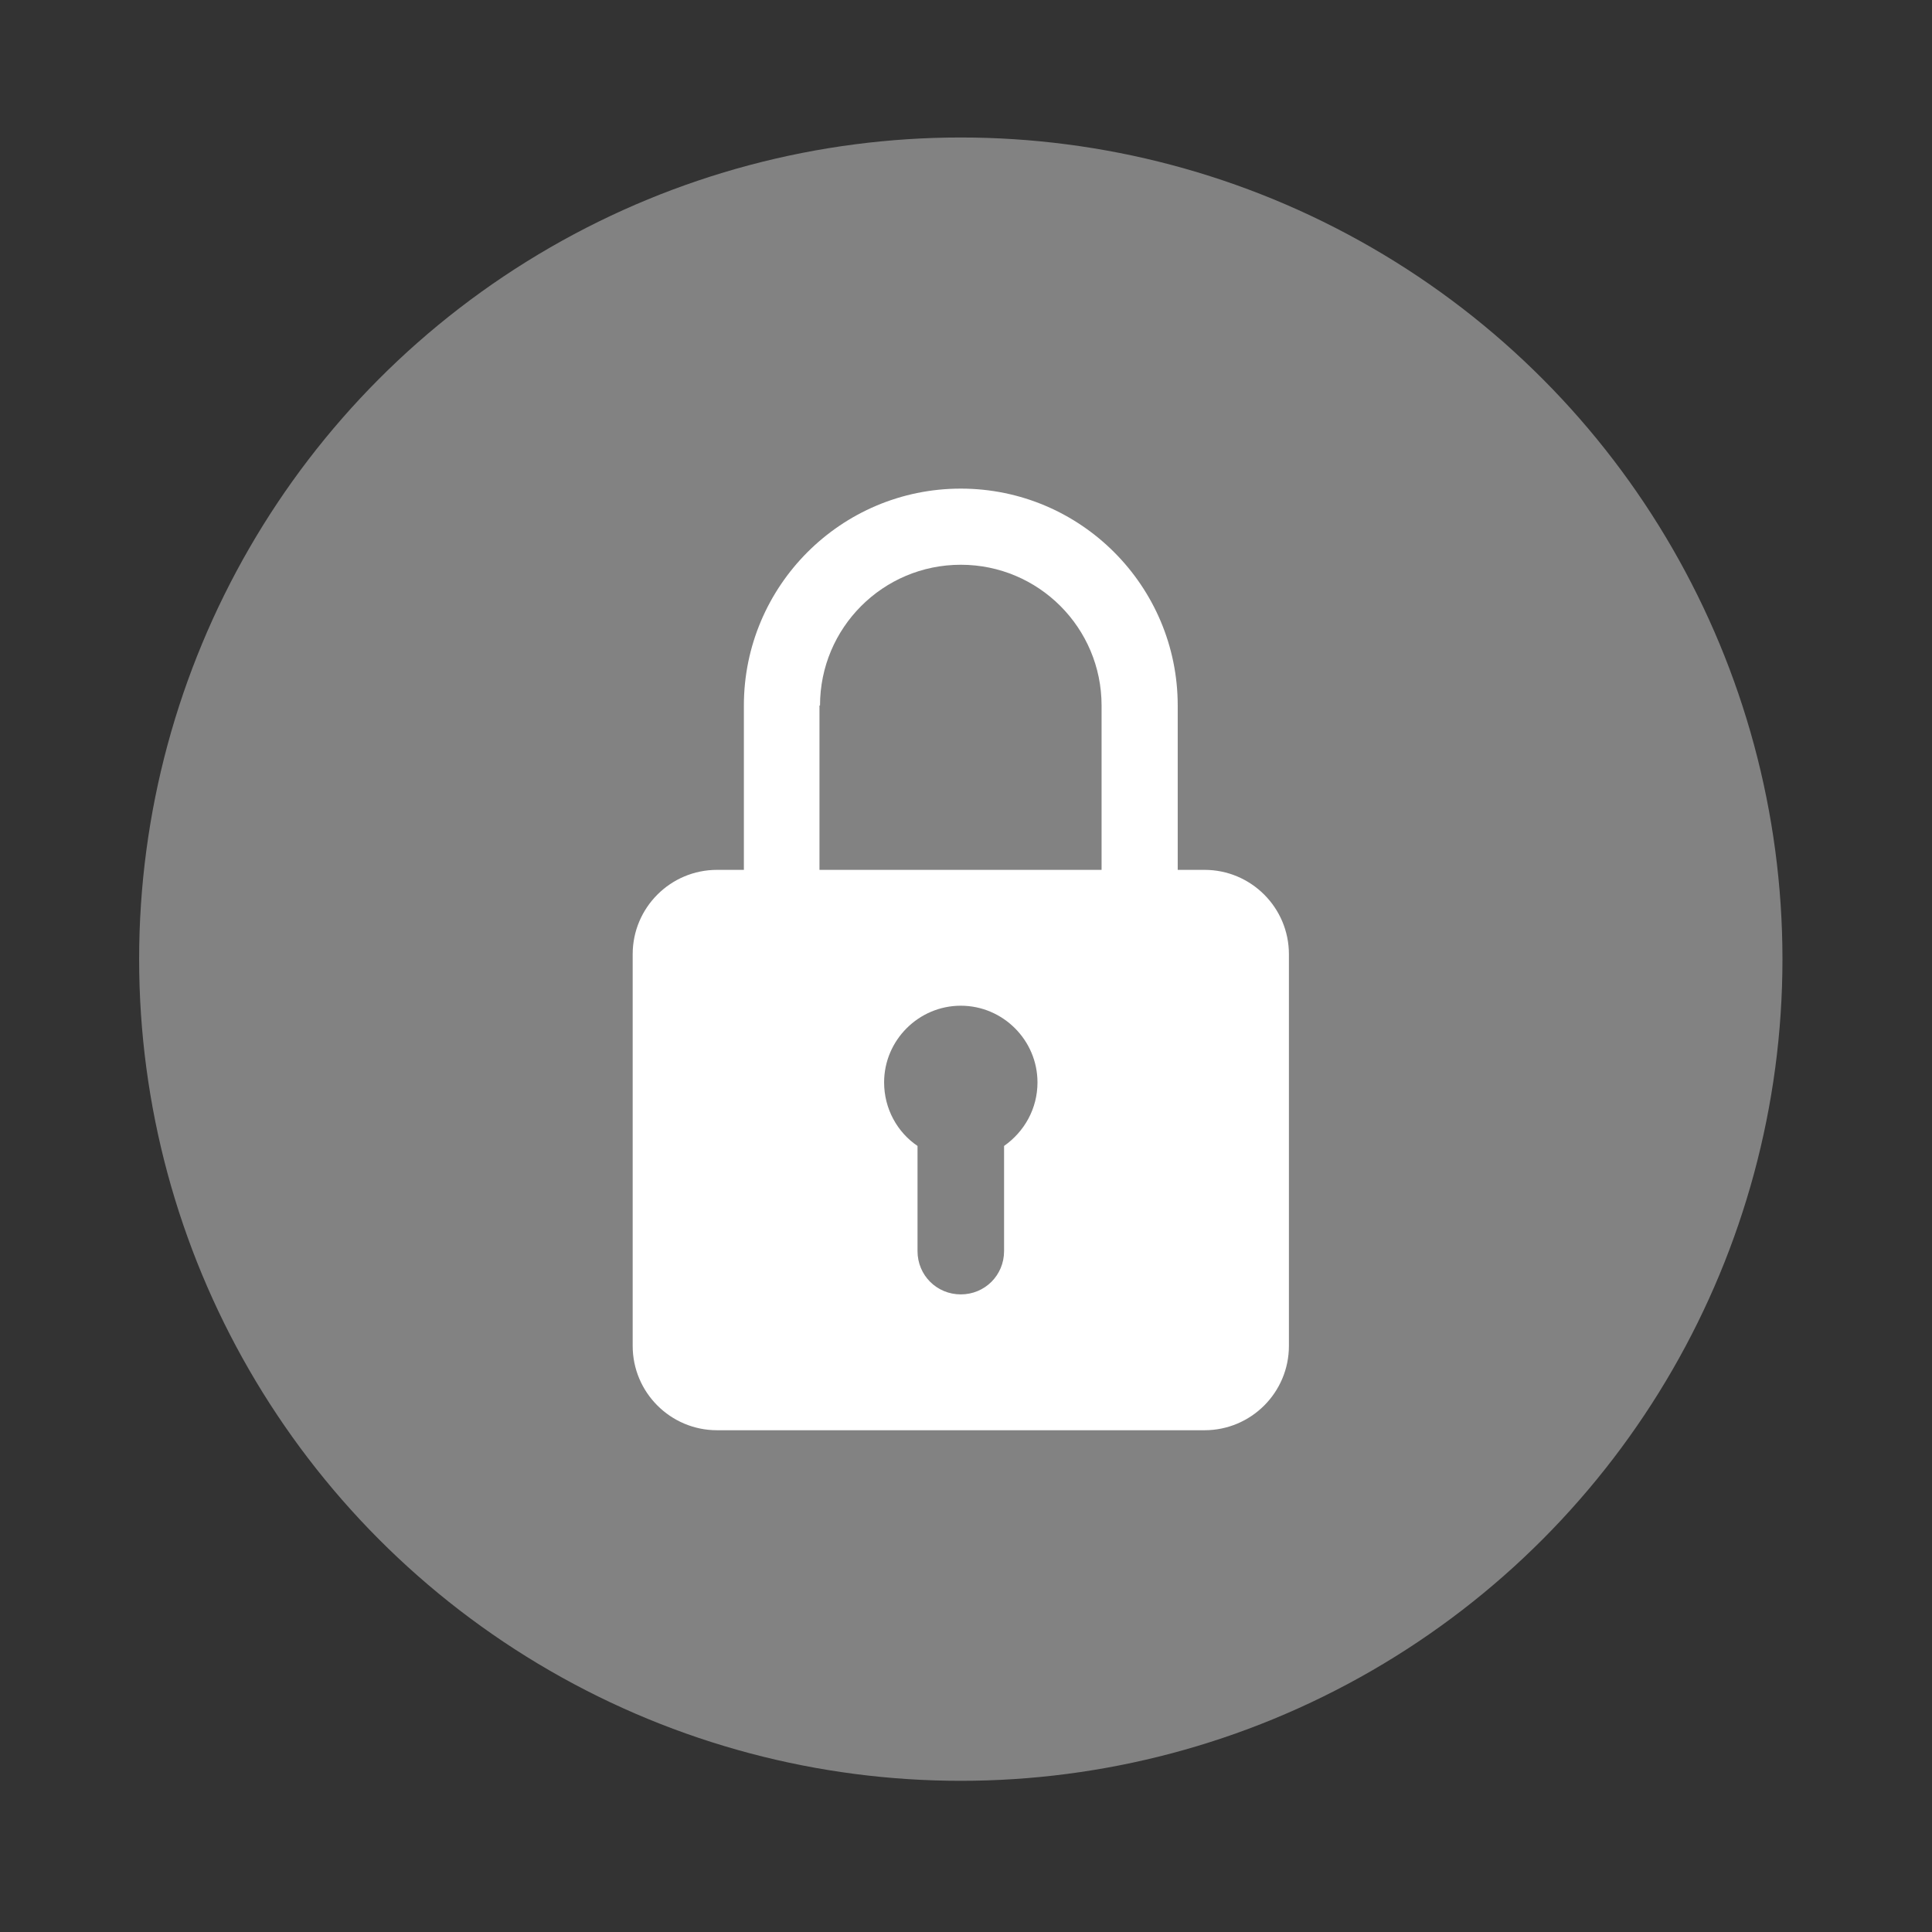
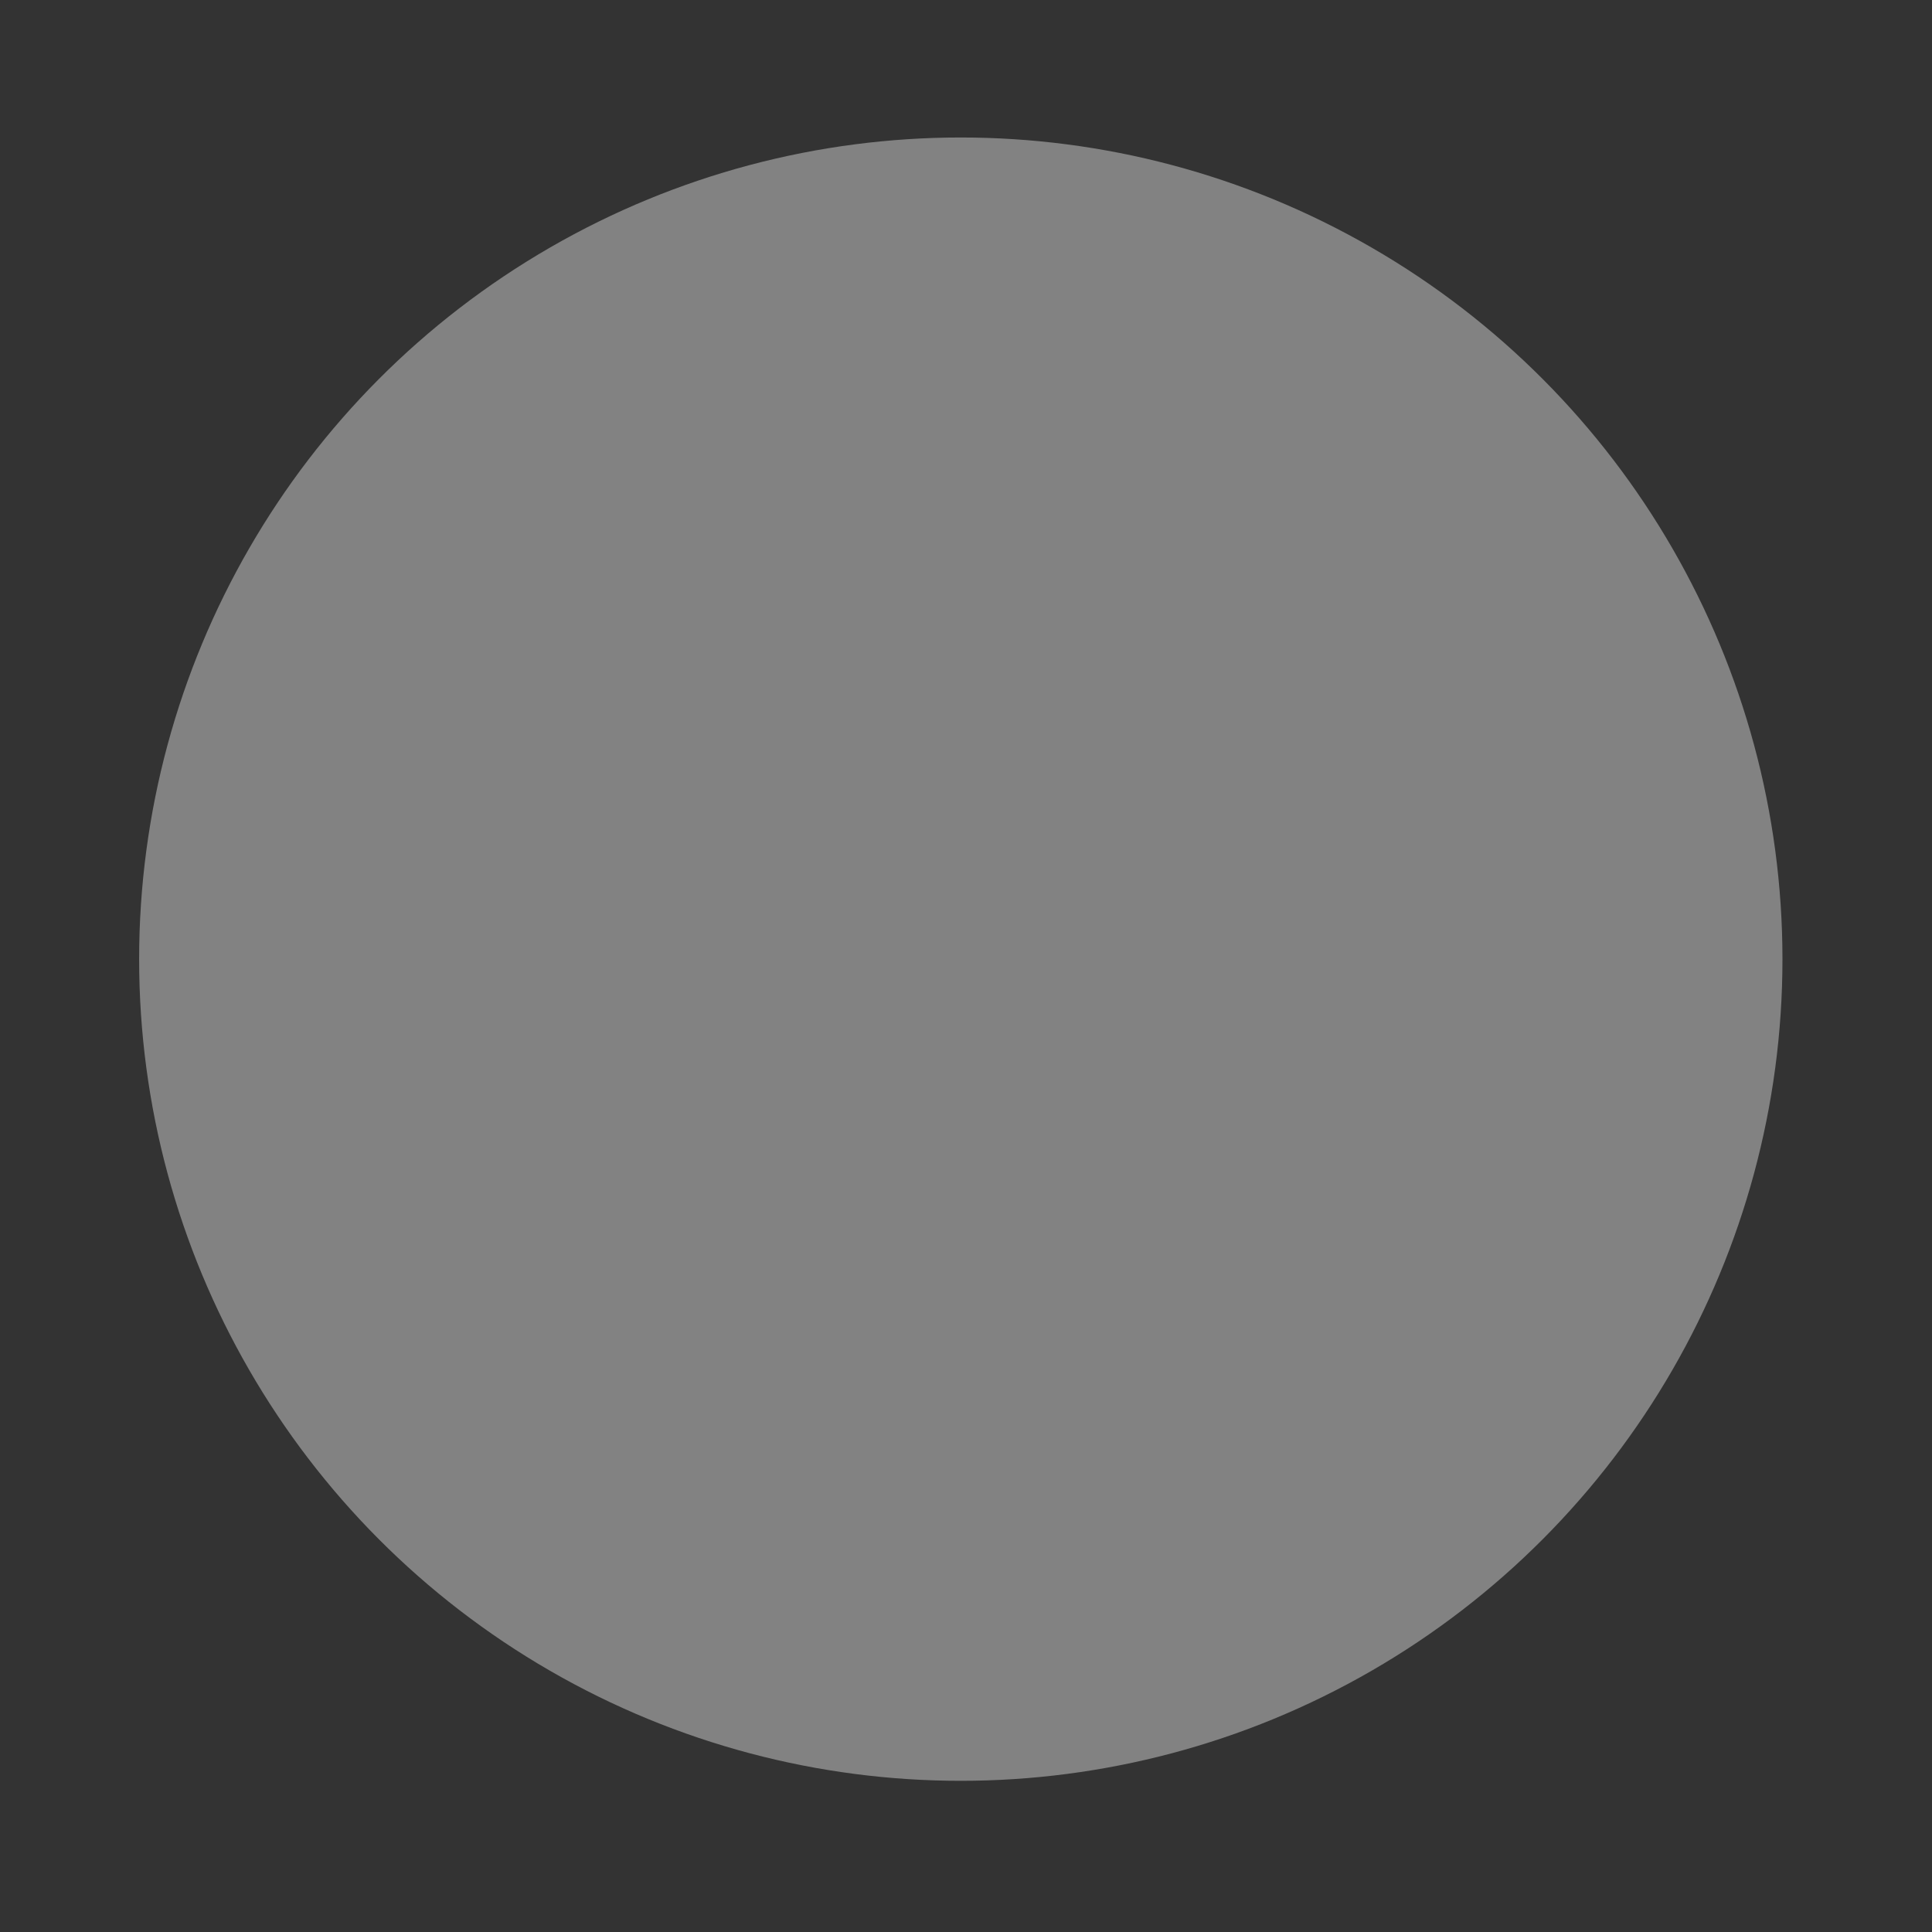
<svg xmlns="http://www.w3.org/2000/svg" id="Layer_1" viewBox="0 0 35.27 35.27">
  <rect x="0" y="0" width="35.27" height="35.27" fill="#333333" stroke="none" />
  <defs>
    <style>.cls-1{fill:#fff;}.cls-2{fill:#828282;}</style>
  </defs>
  <circle class="cls-2" cx="17.54" cy="17.51" r="15" />
-   <path class="cls-1" d="m18.33,20.92v1.92c0,.44-.35.79-.79.79s-.79-.35-.79-.79v-1.92c-.37-.25-.61-.68-.61-1.16,0-.77.63-1.4,1.4-1.4s1.4.63,1.4,1.4c0,.48-.24.9-.61,1.16Zm-3.36-8.04c0-1.42,1.15-2.57,2.57-2.57s2.57,1.15,2.57,2.57v3h-5.15v-3Zm7.02,3h-.49v-3c0-2.18-1.77-3.96-3.96-3.96s-3.96,1.78-3.96,3.96v3h-.49c-.85,0-1.54.69-1.54,1.54v7.15c0,.85.69,1.54,1.54,1.54h8.9c.85,0,1.54-.69,1.54-1.54v-7.15c0-.85-.69-1.54-1.54-1.54h0Z" />
</svg>